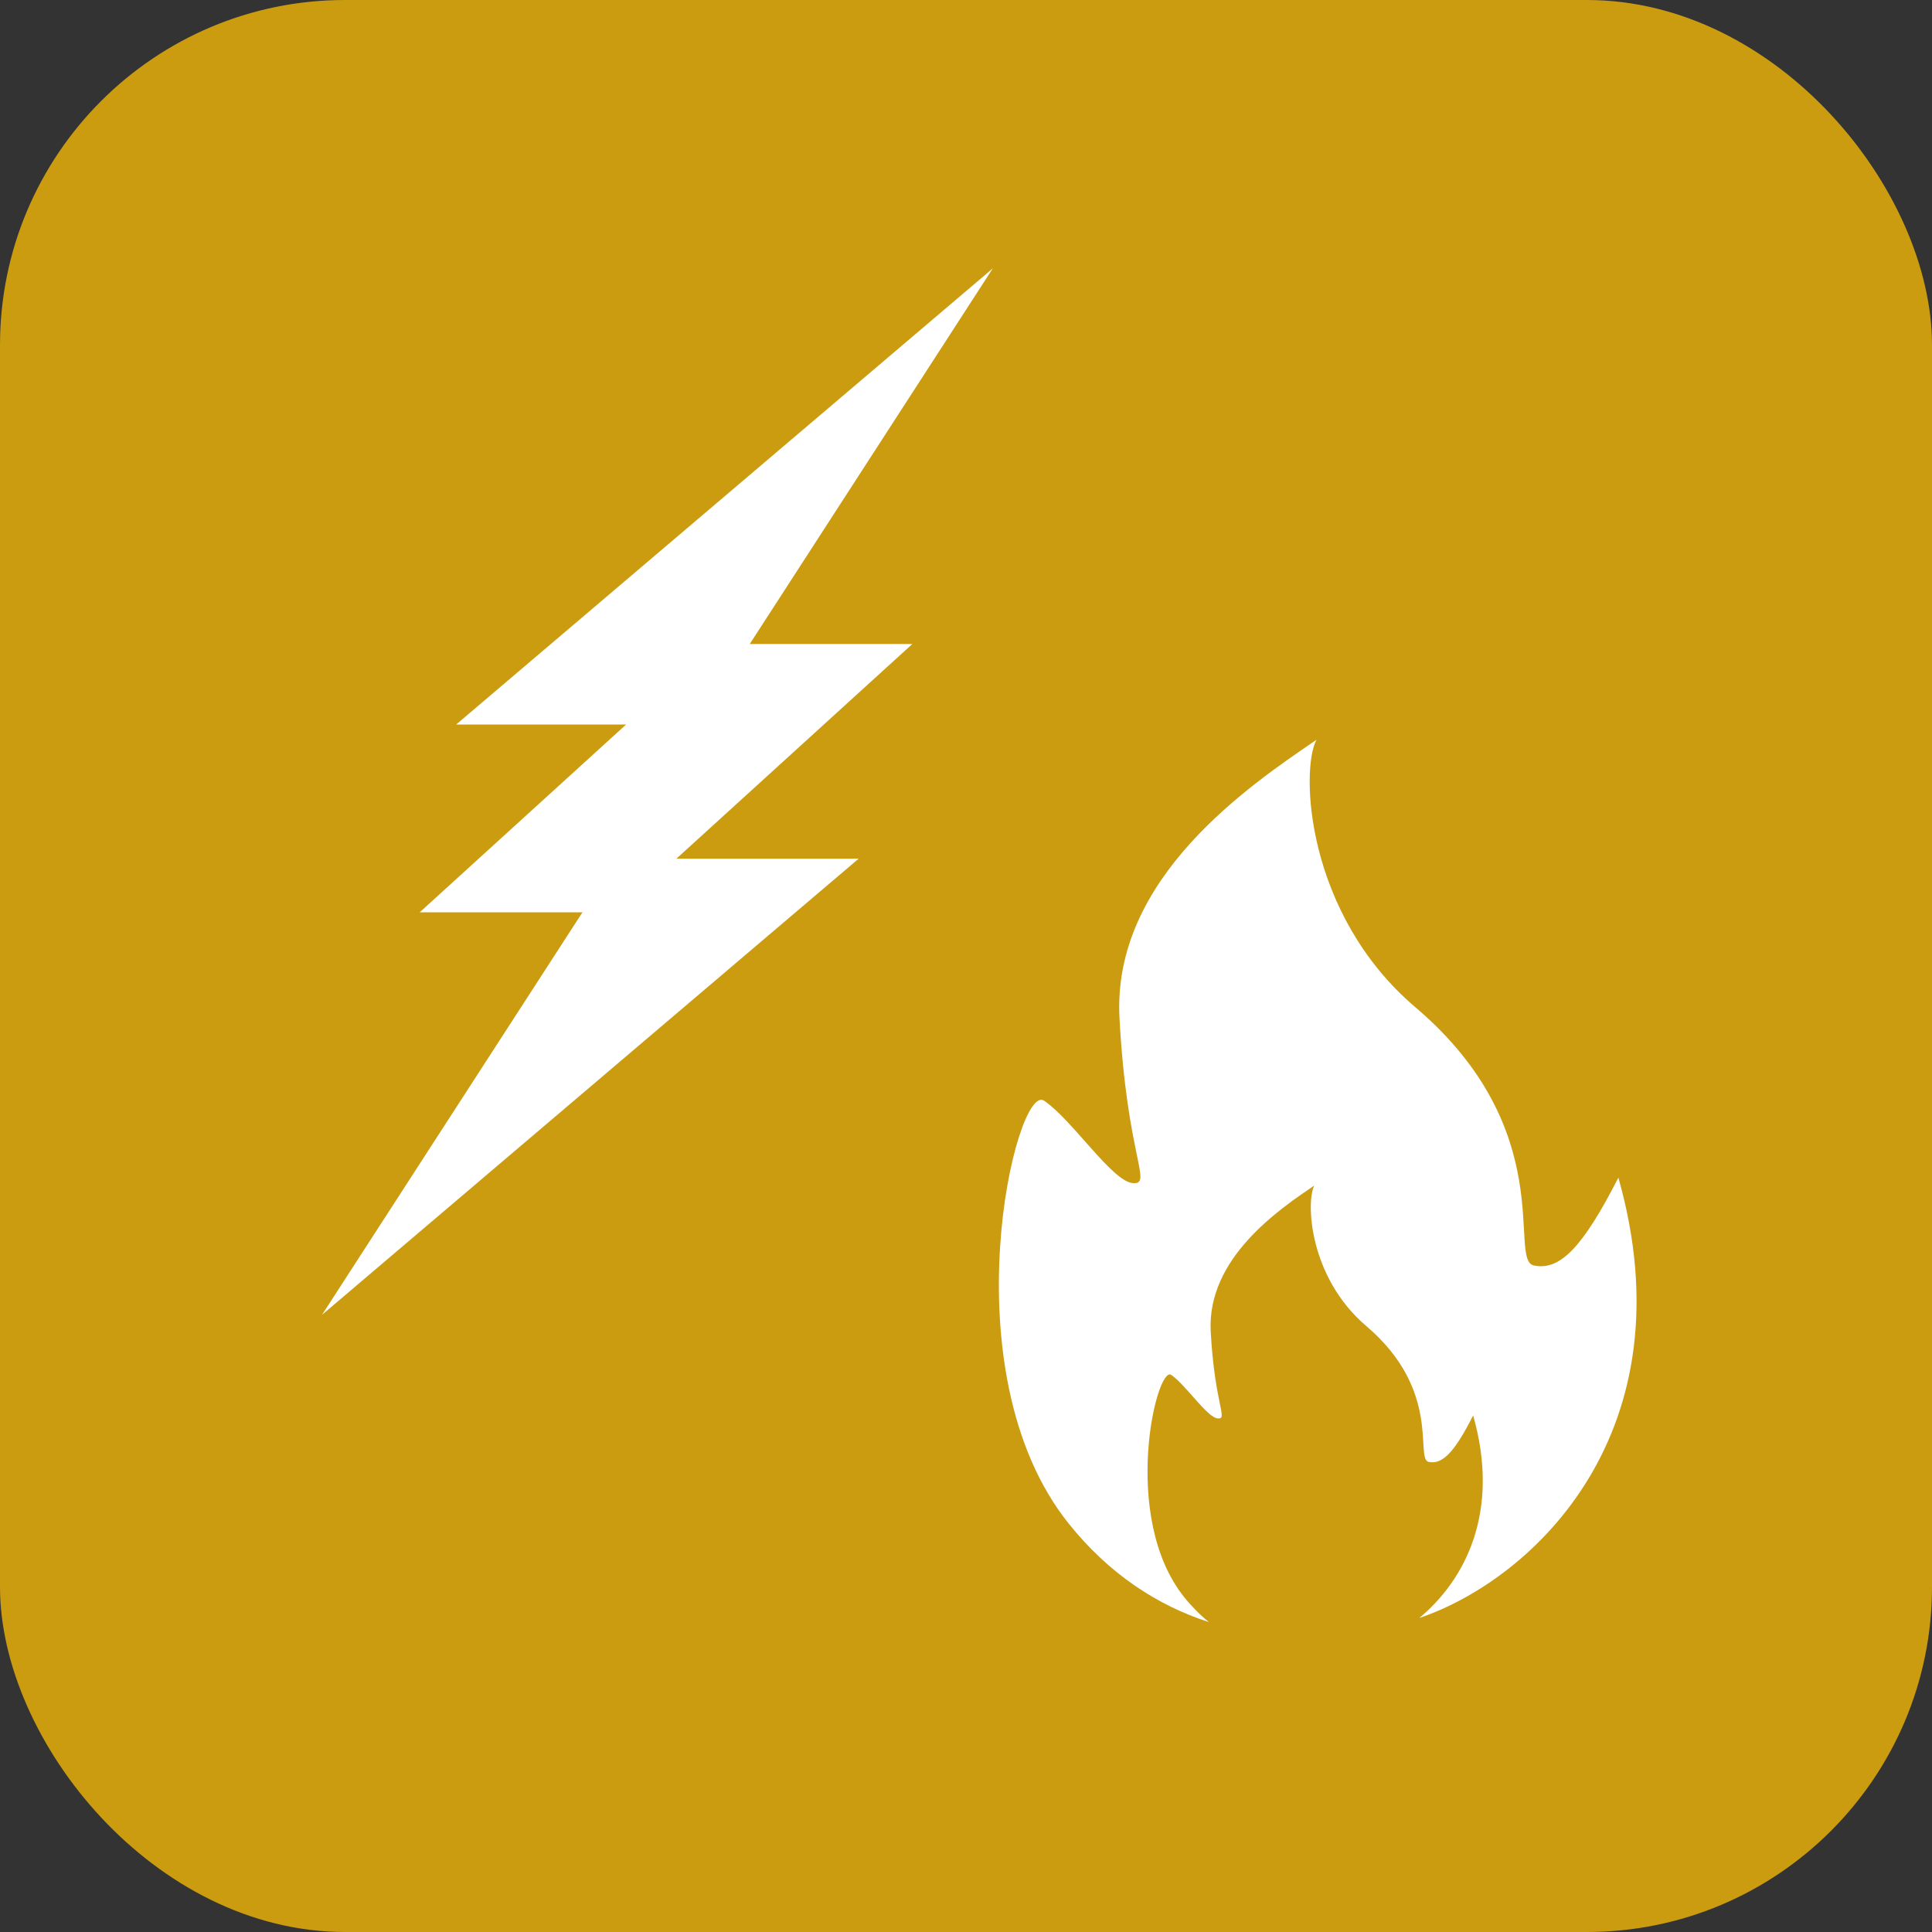
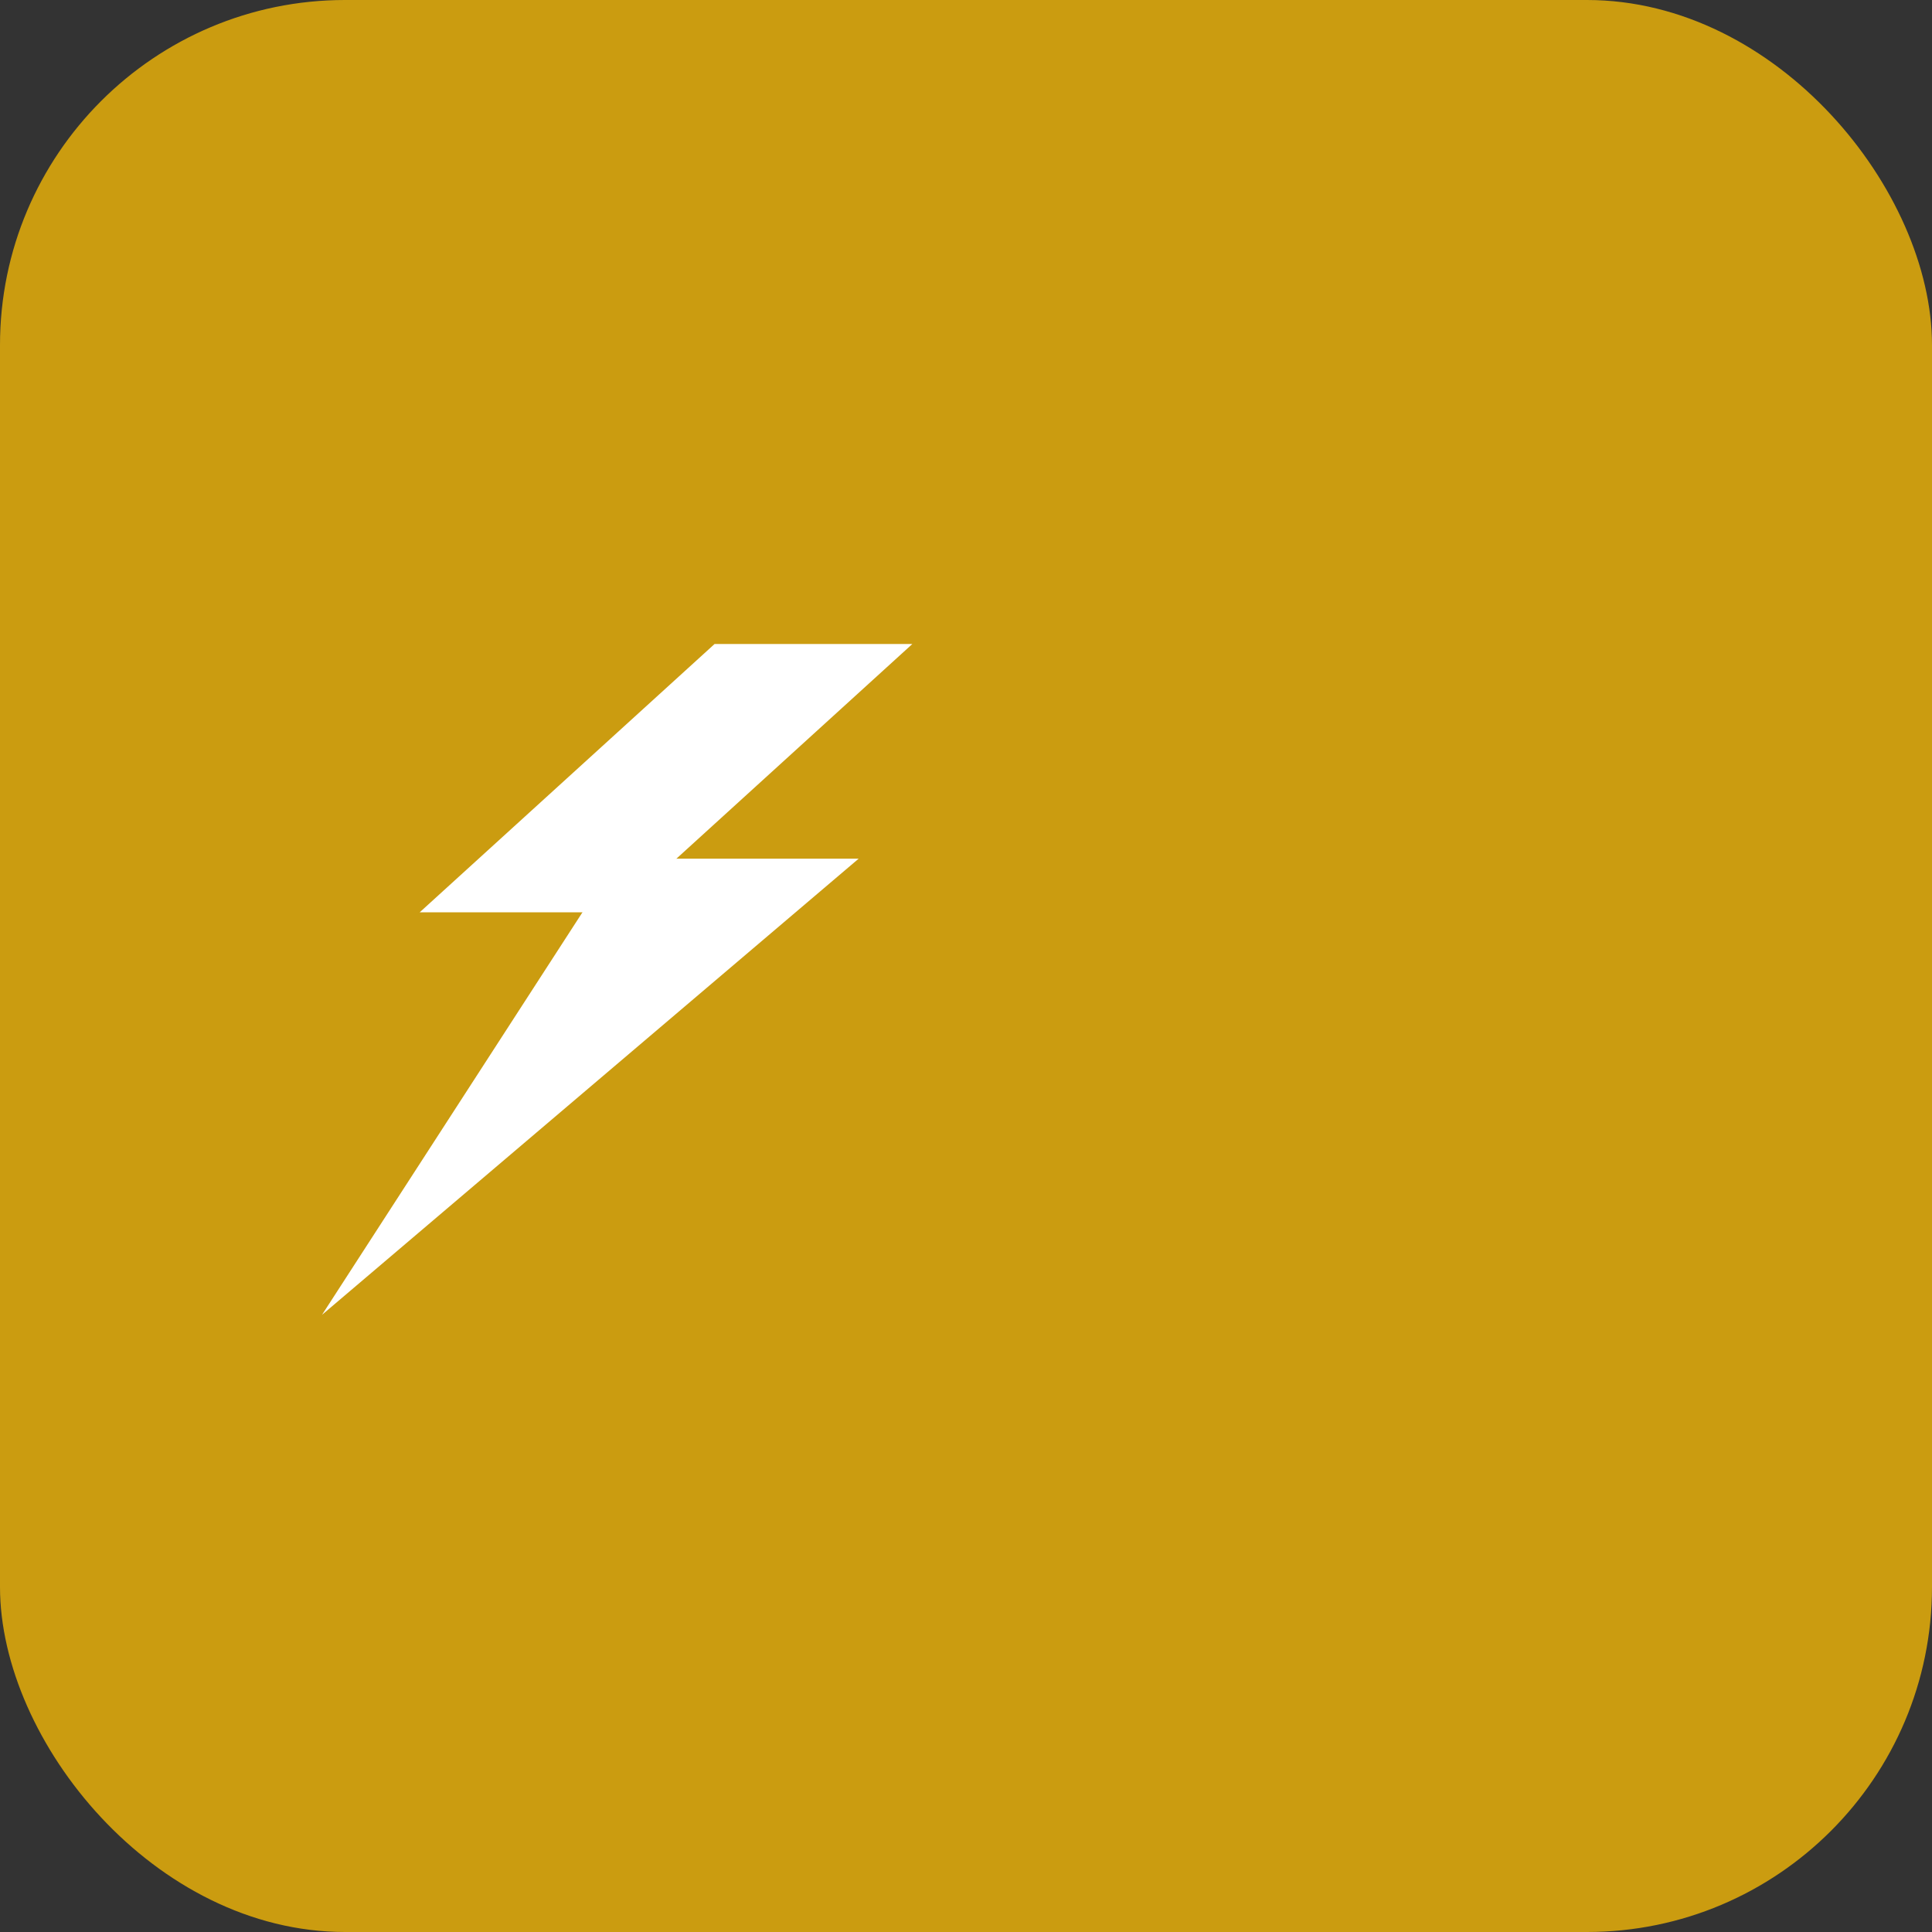
<svg xmlns="http://www.w3.org/2000/svg" id="_レイヤー_2" data-name="レイヤー 2" viewBox="0 0 72 72">
  <rect x="0" y="0" width="72" height="72" fill="#333333" stroke="none" />
  <defs>
    <style>
      .cls-1 {
        fill: #fff;
      }

      .cls-2 {
        fill: #cb9c10;
      }
    </style>
  </defs>
  <g id="_5" data-name="5">
    <g>
      <rect class="cls-2" width="72" height="72" rx="12.86" ry="12.86" />
      <polygon class="cls-1" points="23.01 34 15.64 34 26.63 24 34 24 23.01 34" />
      <polygon class="cls-1" points="23 32 32 32 12 49 23 32" />
-       <polygon class="cls-1" points="26 27 17 27 37 10 26 27" />
-       <path class="cls-1" d="M60.32,43.87c-1.32,2.59-2.18,3.5-3.16,3.29-.98-.21.99-5.03-4.41-9.62-4.09-3.48-4.29-8.84-3.69-9.97-2.49,1.7-7.62,5.15-7.34,10.37.28,5.22,1.26,6.22.49,6.15-.77-.07-2.25-2.36-3.3-3.07-1.05-.72-3.63,10.07.91,15.75,1.5,1.88,3.31,3.06,5.23,3.68-.32-.26-.63-.57-.92-.93-2.39-2.99-1.03-8.66-.48-8.28.55.38,1.33,1.58,1.73,1.62.4.04-.11-.49-.26-3.23-.15-2.74,2.55-4.56,3.86-5.45-.31.59-.21,3.41,1.94,5.24,2.83,2.41,1.8,4.94,2.32,5.06.52.11.97-.37,1.66-1.73,1.03,3.62-.32,6.15-2.01,7.55,4.32-1.47,10.09-7.01,7.42-16.42Z" />
    </g>
  </g>
</svg>